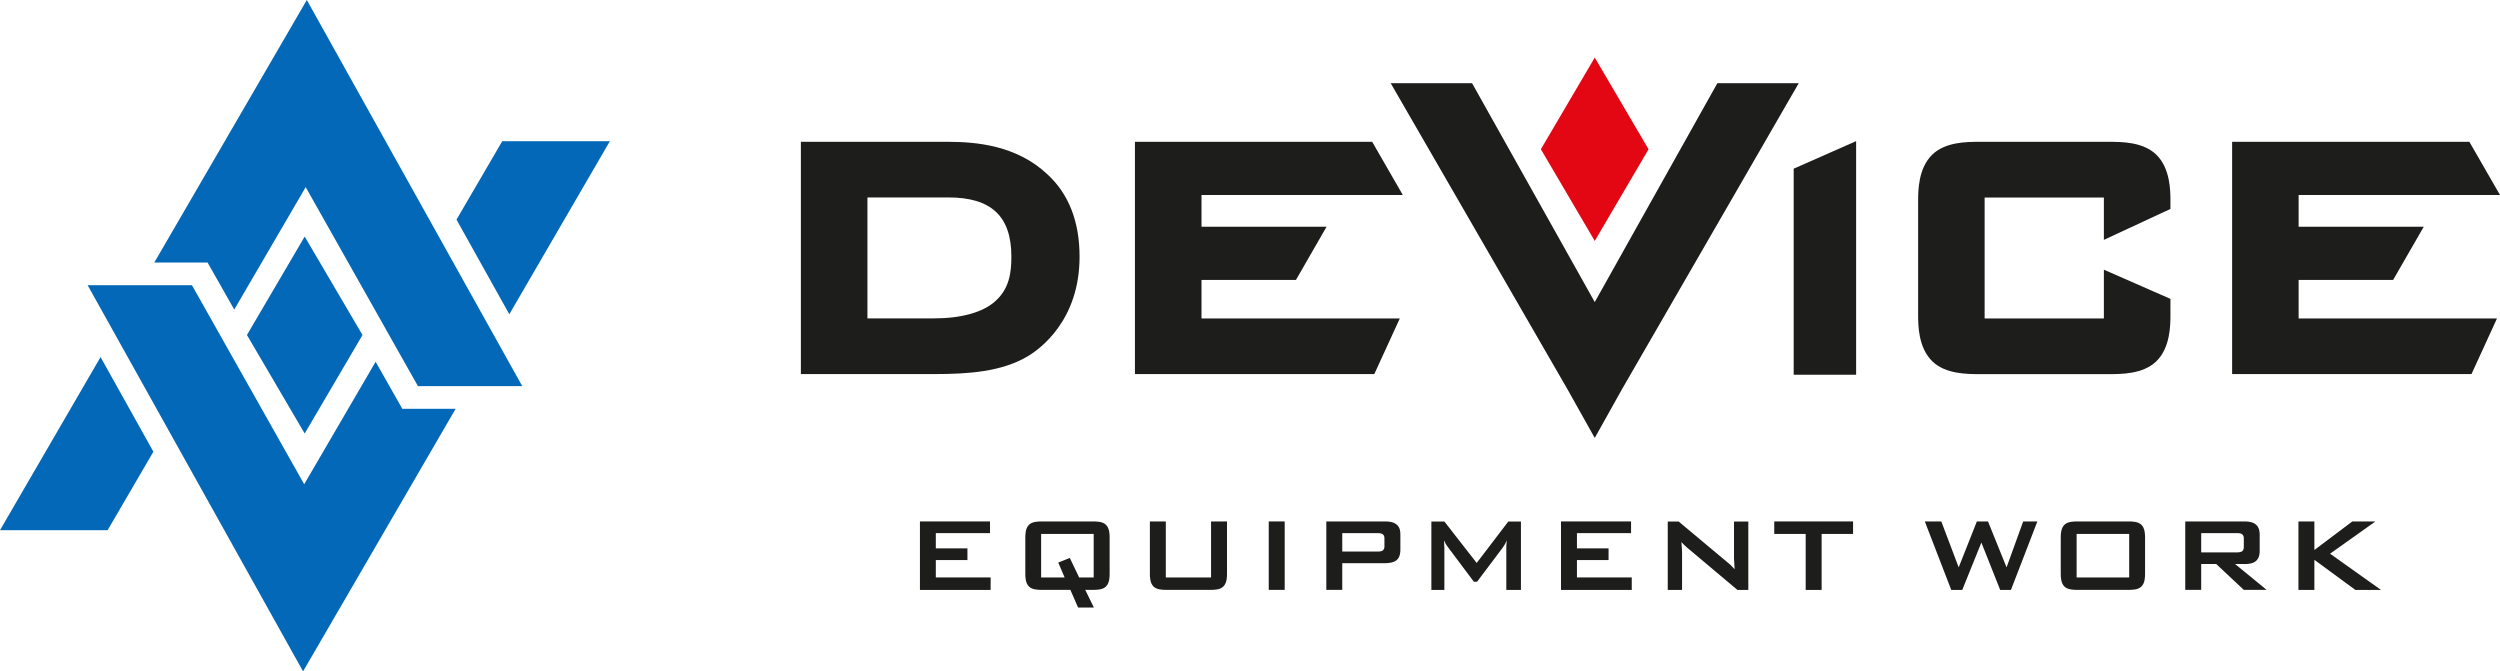
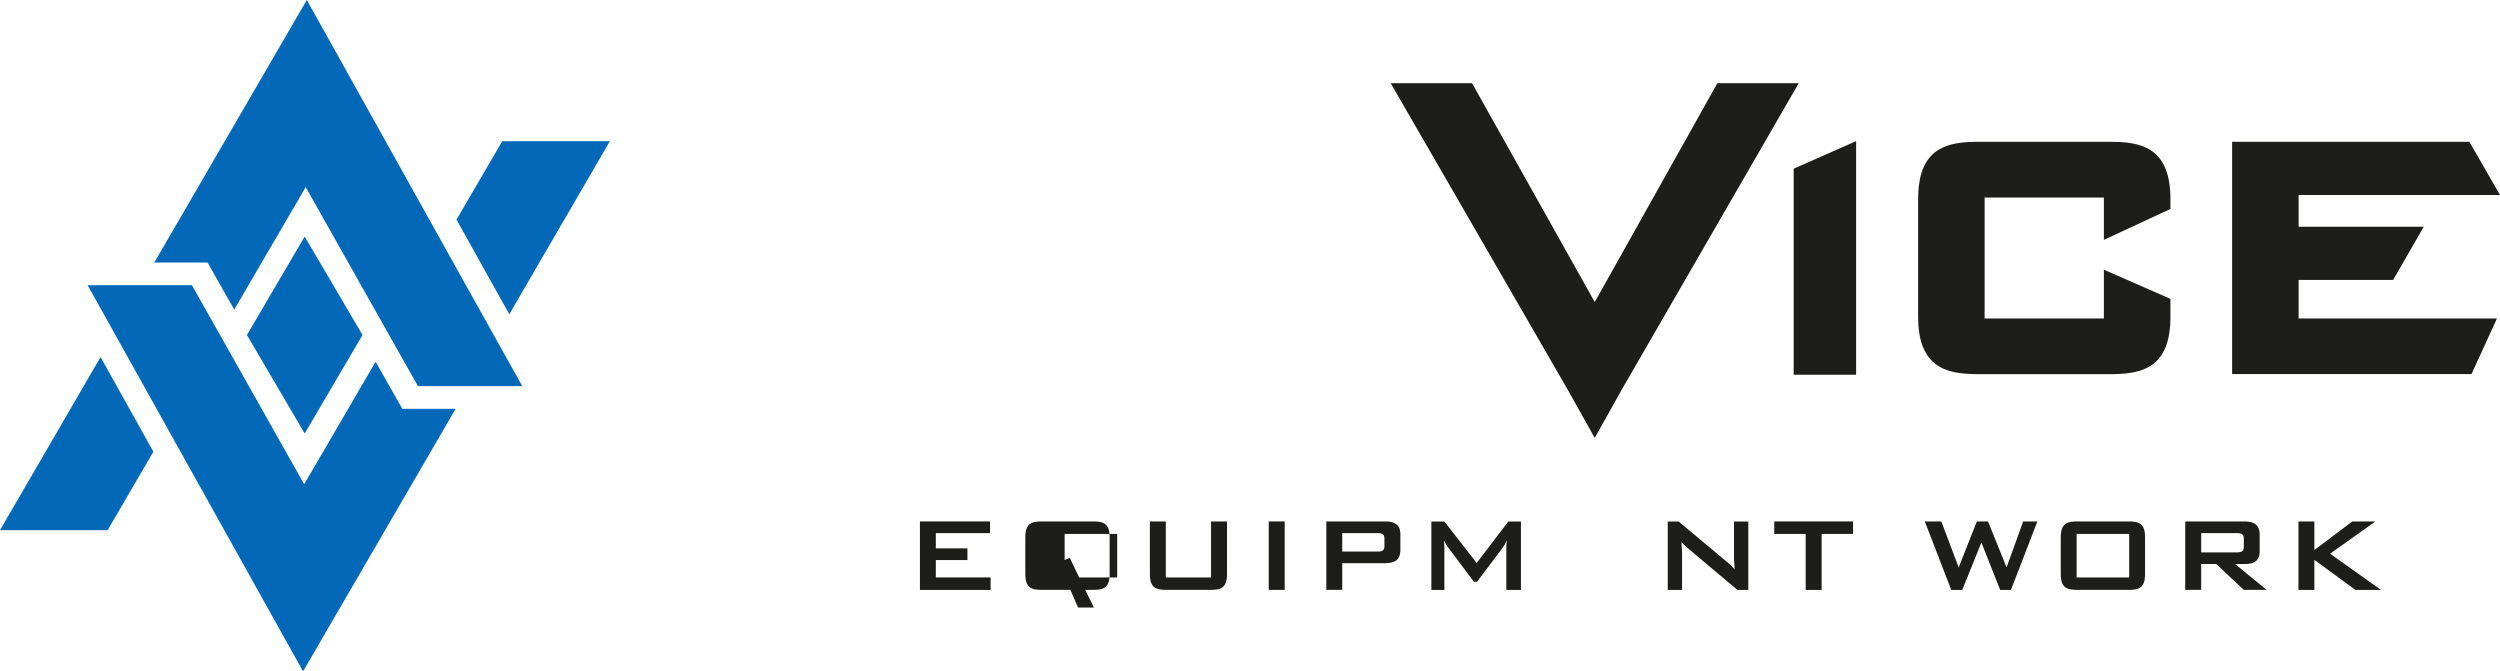
<svg xmlns="http://www.w3.org/2000/svg" id="Vrstva_1" data-name="Vrstva 1" viewBox="0 0 400 107.42">
  <defs>
    <style>
      .cls-1 {
        fill: #0268b7;
      }

      .cls-1, .cls-2, .cls-3 {
        stroke-width: 0px;
      }

      .cls-2 {
        fill: #e30613;
      }

      .cls-3 {
        fill: #1d1d1b;
      }
    </style>
  </defs>
  <g>
    <polygon class="cls-3" points="274.78 13.31 255.16 48.33 235.53 13.31 222.51 13.31 250.84 62.36 255.16 70.07 259.47 62.36 287.8 13.31 274.78 13.31" />
-     <path class="cls-3" d="M151.68,22.69h-23.54v37.16h21.46c5.24,0,10.67-.35,14.86-2.86,1.94-1.16,8.27-5.72,8.27-15.92,0-5.62-1.74-10.07-5.17-13.2-4.93-4.64-11.43-5.18-15.89-5.18ZM159.24,48.2c-1.97,1.77-5.44,2.74-9.77,2.74h-10.68v-19.35h12.95c6.87,0,10.08,3.01,10.08,9.47,0,2.52-.31,5.13-2.58,7.13Z" />
-     <polygon class="cls-3" points="224.45 31.2 219.55 22.69 181.59 22.69 181.59 59.85 219.89 59.85 223.97 50.95 192.24 50.95 192.24 44.79 207.35 44.79 212.25 36.28 192.24 36.28 192.24 31.2 224.45 31.2" />
    <path class="cls-3" d="M337.39,22.69h-20.62c-2.05,0-5.48,0-7.6,2.04-2.27,2.19-2.27,5.87-2.27,7.44v18.21c0,1.57,0,5.24,2.28,7.44,2.12,2.04,5.55,2.04,7.6,2.04h20.62c2.05,0,5.48,0,7.6-2.04,2.27-2.19,2.27-5.87,2.27-7.44v-2.56l-10.65-4.67v7.8h-19.08v-19.35h19.08v6.78l10.65-4.95v-1.26c0-1.57,0-5.24-2.28-7.44-2.12-2.04-5.55-2.04-7.6-2.04Z" />
    <polygon class="cls-3" points="286.99 59.96 296.98 59.96 296.98 22.58 286.99 26.99 286.99 59.96" />
    <polygon class="cls-3" points="367.78 44.79 382.9 44.79 387.8 36.28 367.78 36.28 367.78 31.2 400 31.2 395.1 22.69 357.14 22.69 357.14 59.85 395.44 59.85 399.52 50.95 367.78 50.95 367.78 44.79" />
  </g>
-   <polygon class="cls-2" points="255.16 9.21 246.54 23.88 255.16 38.55 263.77 23.88 255.16 9.21" />
  <g>
    <polygon class="cls-3" points="149.73 89.61 154.79 89.61 154.79 87.74 149.73 87.74 149.73 85.3 158.4 85.3 158.4 83.43 147.19 83.43 147.19 94.39 158.5 94.39 158.5 92.39 149.73 92.39 149.73 89.61" />
-     <path class="cls-3" d="M174.83,83.43h-8.07c-.7,0-1.59.02-2.12.53-.59.57-.59,1.59-.59,2.06v5.77c0,.47,0,1.49.59,2.06.53.51,1.42.53,2.12.53h4.5l1.23,2.82h2.53l-1.38-2.82h1.19c.7,0,1.59-.02,2.12-.53.59-.57.59-1.59.59-2.06v-5.77c0-.47,0-1.49-.59-2.06-.53-.51-1.42-.53-2.12-.53ZM175,92.39h-2.34l-1.49-3.12-1.85.74,1.02,2.38h-3.76v-6.96h8.41v6.96Z" />
+     <path class="cls-3" d="M174.83,83.43h-8.07c-.7,0-1.59.02-2.12.53-.59.57-.59,1.59-.59,2.06v5.77c0,.47,0,1.49.59,2.06.53.51,1.42.53,2.12.53h4.5l1.23,2.82h2.53l-1.38-2.82h1.19c.7,0,1.59-.02,2.12-.53.59-.57.59-1.59.59-2.06v-5.77c0-.47,0-1.49-.59-2.06-.53-.51-1.42-.53-2.12-.53ZM175,92.39h-2.34l-1.49-3.12-1.85.74,1.02,2.38v-6.96h8.41v6.96Z" />
    <path class="cls-3" d="M193.79,92.39h-7.26v-8.96h-2.55v8.36c0,.47,0,1.49.59,2.06.53.51,1.42.53,2.12.53h6.92c.7,0,1.59-.02,2.12-.53.59-.57.59-1.59.59-2.06v-8.36h-2.55v8.96Z" />
    <rect class="cls-3" x="203" y="83.43" width="2.55" height="10.95" />
    <path class="cls-3" d="M223.42,83.9c-.49-.4-1.21-.47-1.74-.47h-9.47v10.95h2.55v-4.27h6.84c.3,0,1.34-.02,1.89-.51.55-.49.57-1.34.57-1.61v-2.44c0-.51-.04-1.19-.64-1.66ZM221.51,87.38c0,.17,0,.49-.28.7-.17.13-.45.17-.87.17h-5.6v-2.95h5.6c.42,0,.7.04.87.17.28.21.28.53.28.7v1.21Z" />
    <path class="cls-3" d="M236.26,90.06l-5.16-6.62h-2.08v10.95h2.08v-6.77l-.06-1.17c.13.32.28.62.66,1.13l4.12,5.5h.51l4.12-5.48c.11-.13.42-.62.64-1.15-.08.64-.08,1-.08,1.17v6.77h2.34v-10.95h-2.02l-5.05,6.62Z" />
-     <polygon class="cls-3" points="252.31 89.61 257.37 89.61 257.37 87.74 252.31 87.74 252.31 85.3 260.97 85.3 260.97 83.43 249.76 83.43 249.76 94.39 261.08 94.39 261.08 92.39 252.31 92.39 252.31 89.61" />
    <path class="cls-3" d="M277.43,89.19l.11,1.89c-.76-.85-.89-.89-1.25-1.19l-7.71-6.45h-1.74v10.95h2.29v-5.92c0-.21,0-.3-.02-.57,0-.09-.02-.19-.02-.28l-.06-.89c.36.42.85.83.91.89l8.05,6.77h1.74v-10.95h-2.29v5.75Z" />
    <polygon class="cls-3" points="283.88 85.43 288.91 85.43 288.91 94.39 291.46 94.39 291.46 85.43 296.49 85.43 296.49 83.43 283.88 83.43 283.88 85.43" />
    <polygon class="cls-3" points="321.05 90.78 318.08 83.43 316.3 83.43 313.39 90.78 310.61 83.43 307.97 83.43 312.2 94.39 313.96 94.39 317.02 86.81 320.03 94.39 321.75 94.39 325.98 83.43 323.71 83.43 321.05 90.78" />
    <path class="cls-3" d="M340.5,83.43h-8.07c-.7,0-1.59.02-2.12.53-.59.57-.59,1.59-.59,2.06v5.77c0,.47,0,1.49.59,2.06.53.51,1.42.53,2.12.53h8.07c.7,0,1.59-.02,2.12-.53.59-.57.59-1.59.59-2.06v-5.77c0-.47,0-1.49-.59-2.06-.53-.51-1.42-.53-2.12-.53ZM340.67,92.39h-8.41v-6.96h8.41v6.96Z" />
    <path class="cls-3" d="M359.09,90.25c.49,0,1.36-.04,1.87-.49.3-.26.59-.74.59-1.59v-2.61c0-.45-.04-1.19-.66-1.68-.51-.4-1.29-.45-1.8-.45h-9.45v10.95h2.55v-4.14h2.4l4.42,4.14h3.65l-5.05-4.14h1.49ZM352.19,88.38v-3.08h5.8c.11,0,.53,0,.74.17.28.21.28.53.28.7v1.34c0,.17,0,.49-.28.7-.19.13-.53.17-.7.17h-5.84Z" />
    <polygon class="cls-3" points="372.81 88.59 380.07 83.43 376.37 83.43 370.3 88 370.3 83.43 367.75 83.43 367.75 94.39 370.3 94.39 370.3 89.57 376.86 94.39 380.96 94.39 372.81 88.59" />
  </g>
  <g>
    <polygon class="cls-1" points="60.1 57.88 48.67 77.48 30.71 45.63 14.02 45.63 48.49 107.42 72.9 65.41 64.37 65.41 60.1 57.88" />
    <polygon class="cls-1" points="97.58 22.59 80.36 22.59 73.04 35.14 81.49 50.28 97.58 22.59" />
    <polygon class="cls-1" points="58 53.6 48.75 37.85 39.51 53.6 48.75 69.36 58 53.6" />
    <polygon class="cls-1" points="24.69 42 33.21 42 37.48 49.53 48.91 29.94 66.87 61.78 83.56 61.78 49.09 0 24.69 42" />
    <polygon class="cls-1" points="0 84.83 17.22 84.83 24.54 72.27 16.09 57.13 0 84.83" />
  </g>
</svg>